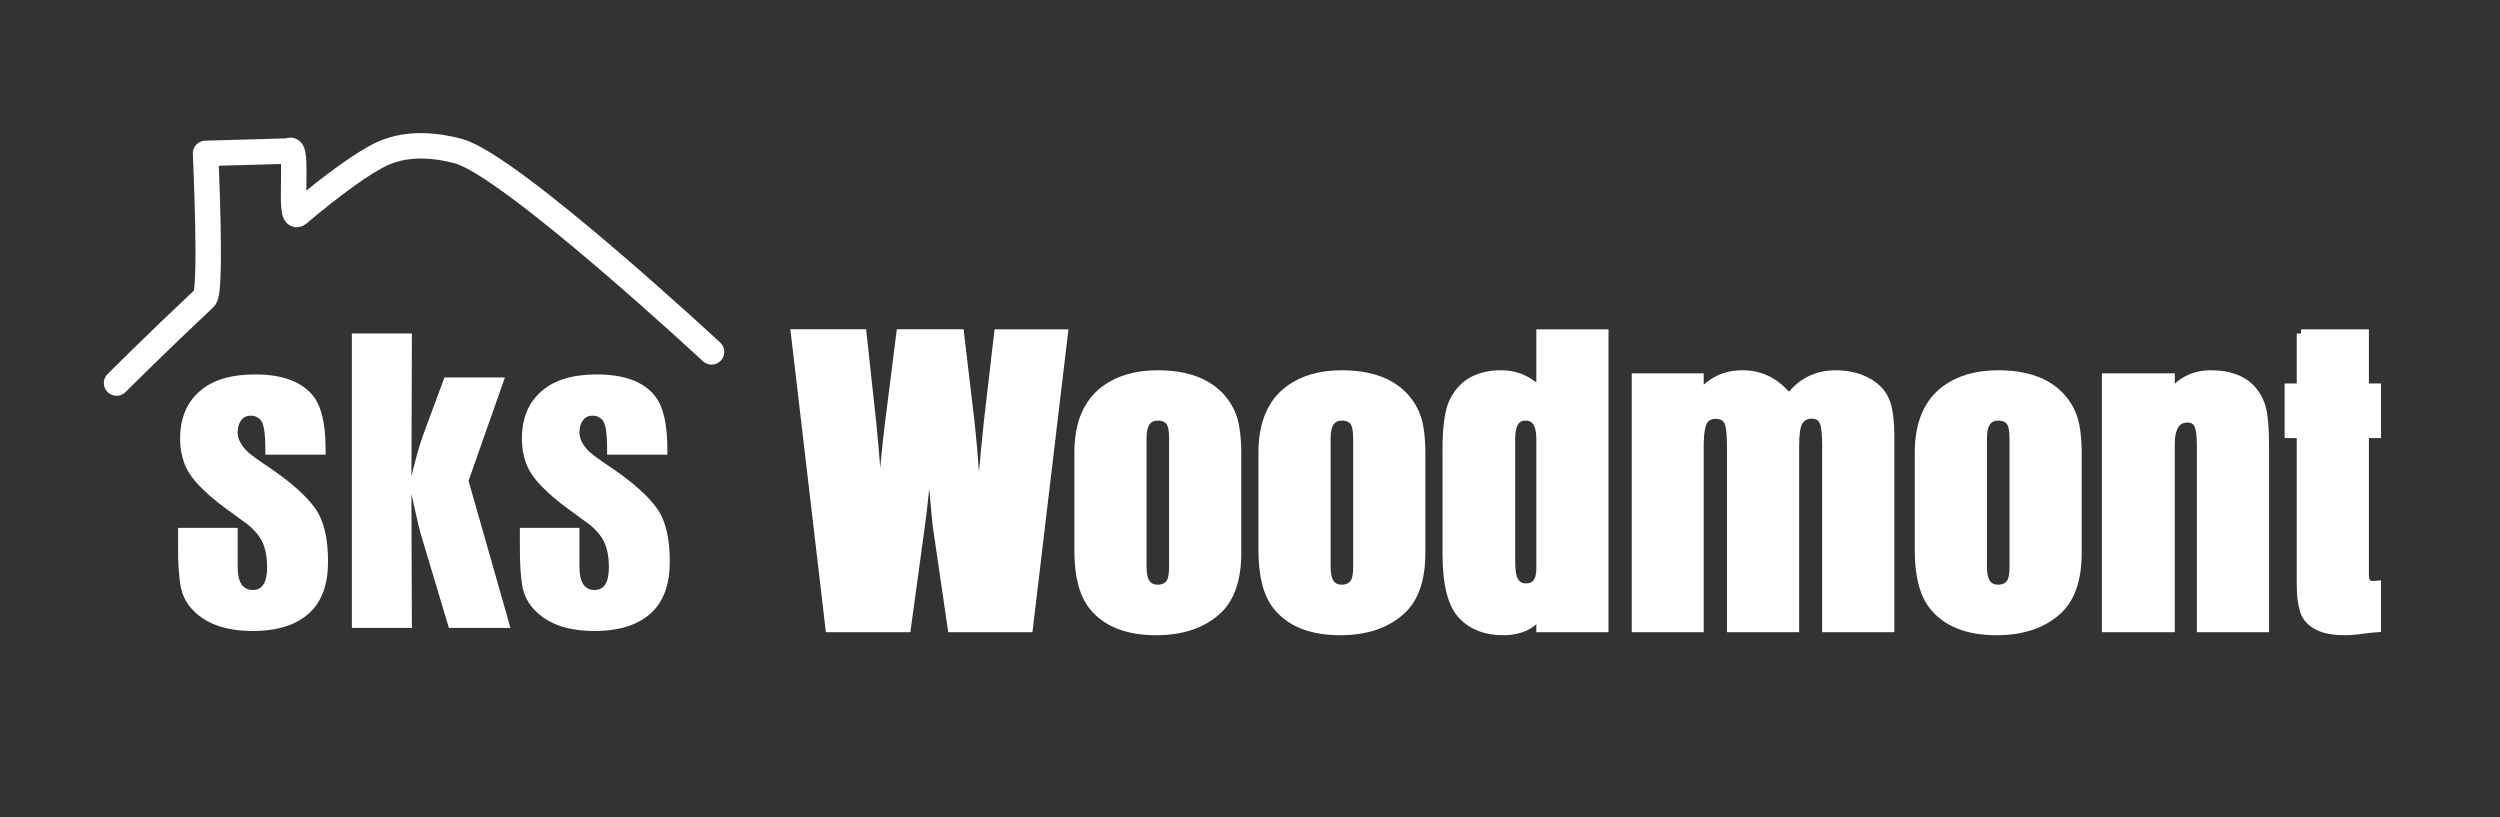
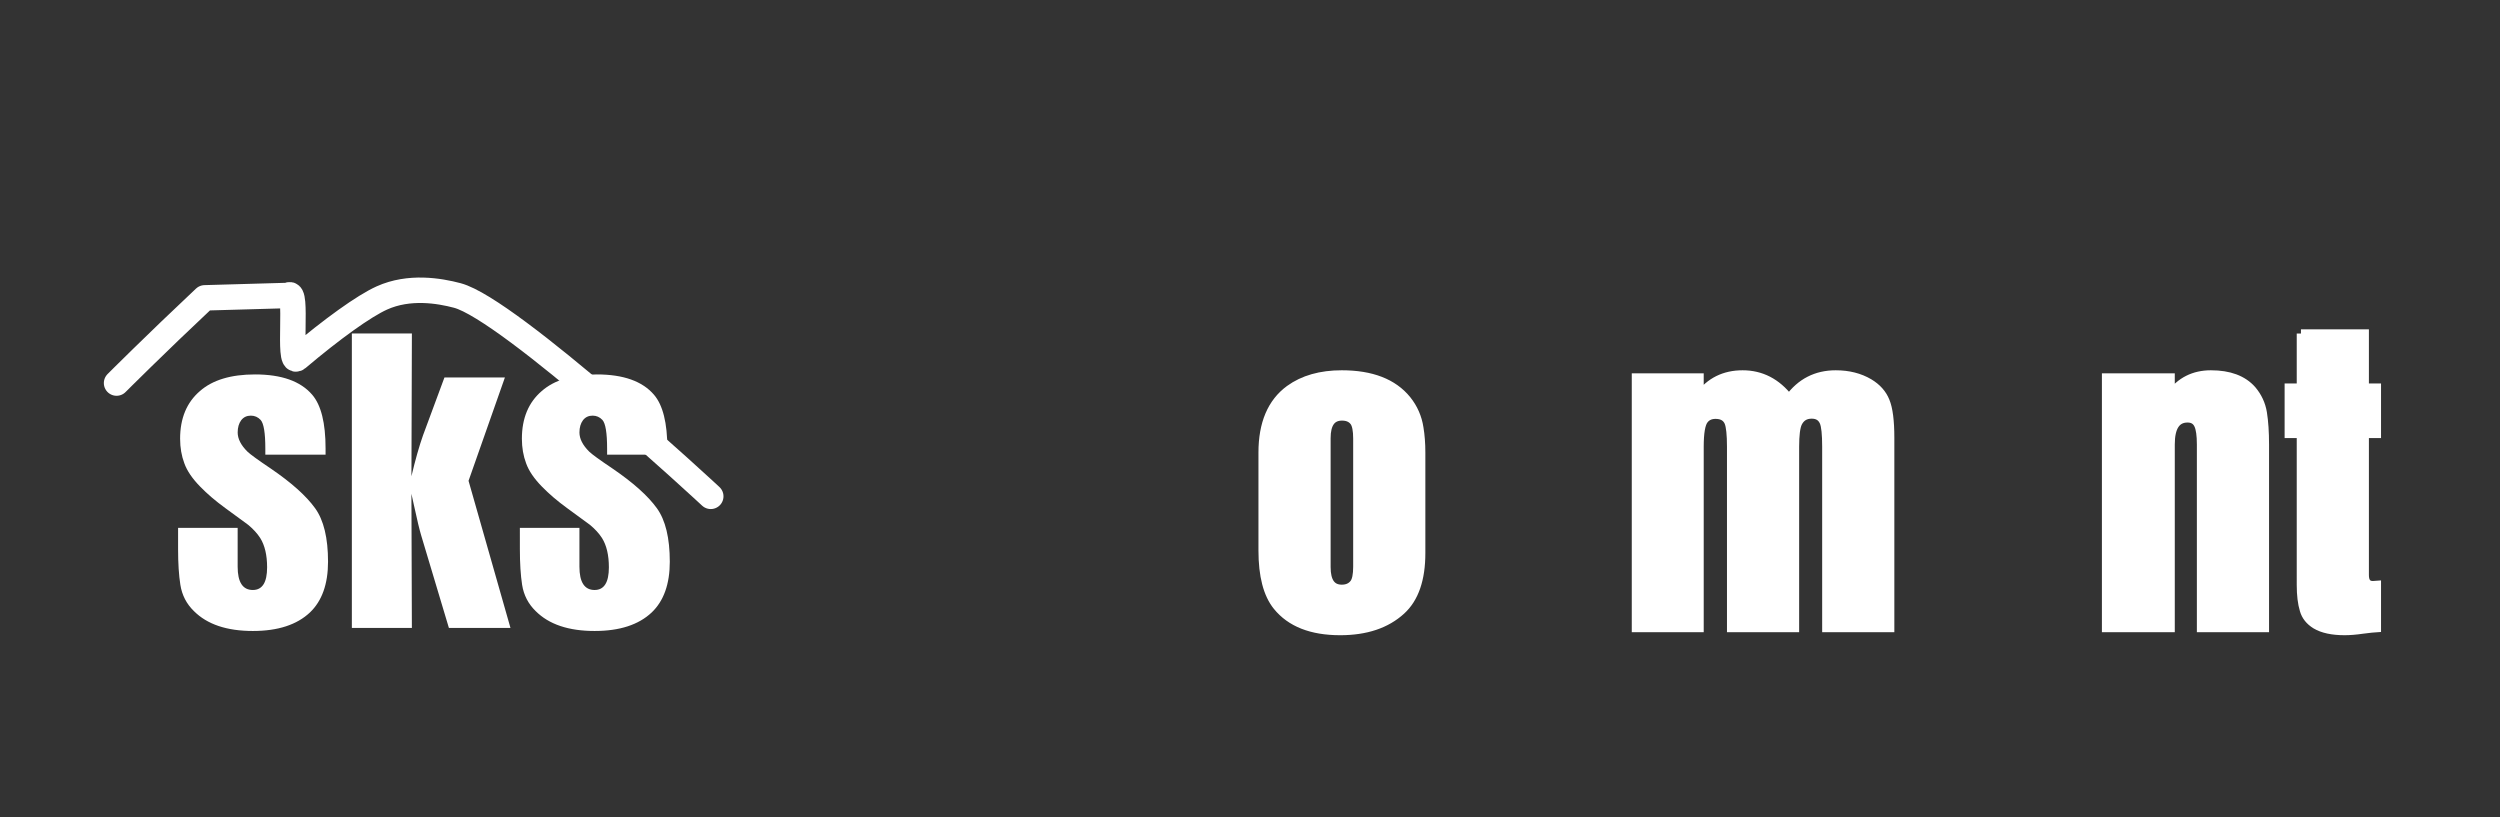
<svg xmlns="http://www.w3.org/2000/svg" version="1.0" id="Layer_1" x="0px" y="0px" width="294.803px" height="96.378px" viewBox="0 0 294.803 96.378" enable-background="new 0 0 294.803 96.378" xml:space="preserve">
  <rect x="0" y="0" width="294.803" height="96.378" fill="#333333" stroke="none" />
  <g>
-     <path fill="#FFFFFF" stroke="#FFFFFF" stroke-miterlimit="10" d="M125.43,39.332l-4.127,34.718h-9.052l-1.678-11.471   c-0.074-0.306-0.239-1.95-0.495-4.935c-0.11-1.102-0.285-2.976-0.523-5.622c-0.312,4.172-0.661,7.63-1.045,10.377l-1.596,11.649   h-9.08l-4.072-34.718h7.924l1.155,10.656c0.202,1.984,0.403,4.359,0.605,7.123c0.091,1.442,0.202,2.892,0.33,4.35   c0.421-5.426,0.779-9.25,1.073-11.472l1.348-10.656h6.988l1.211,10.25c0.202,1.797,0.44,4.502,0.715,8.114   c0.11,1.373,0.22,2.628,0.33,3.765c0.11-1.137,0.248-2.712,0.413-4.731c0.22-2.594,0.449-4.994,0.688-7.198l1.183-10.199H125.43z" />
-     <path fill="#FFFFFF" stroke="#FFFFFF" stroke-miterlimit="10" d="M127.191,64.918V53.371c0-3.425,1.054-5.909,3.164-7.452   c1.614-1.17,3.668-1.755,6.163-1.755c3.503,0,6.062,0.991,7.676,2.975c0.789,0.984,1.275,2.095,1.459,3.332   c0.146,0.865,0.219,1.832,0.219,2.9v11.852c0,3.087-0.78,5.342-2.338,6.766c-1.761,1.611-4.164,2.416-7.208,2.416   c-3.375,0-5.852-0.975-7.428-2.925C127.759,70.074,127.191,67.886,127.191,64.918z M138.361,66.826V51.719   c0-0.968-0.129-1.629-0.385-1.984c-0.312-0.424-0.789-0.637-1.431-0.637c-1.229,0-1.843,0.857-1.843,2.568v15.21   c0,1.713,0.605,2.569,1.816,2.569c0.623,0,1.1-0.212,1.43-0.636C138.224,68.454,138.361,67.792,138.361,66.826z" />
    <path fill="#FFFFFF" stroke="#FFFFFF" stroke-miterlimit="10" d="M148.898,64.918V53.371c0-3.425,1.055-5.909,3.164-7.452   c1.613-1.17,3.668-1.755,6.162-1.755c3.504,0,6.062,0.991,7.676,2.975c0.789,0.984,1.275,2.095,1.461,3.332   c0.145,0.865,0.219,1.832,0.219,2.9v11.852c0,3.087-0.779,5.342-2.34,6.766c-1.76,1.611-4.162,2.416-7.207,2.416   c-3.375,0-5.852-0.975-7.428-2.925C149.467,70.074,148.898,67.886,148.898,64.918z M160.068,66.826V51.719   c0-0.968-0.129-1.629-0.385-1.984c-0.312-0.424-0.789-0.637-1.43-0.637c-1.23,0-1.844,0.857-1.844,2.568v15.21   c0,1.713,0.604,2.569,1.814,2.569c0.625,0,1.102-0.212,1.432-0.636C159.932,68.454,160.068,67.792,160.068,66.826z" />
-     <path fill="#FFFFFF" stroke="#FFFFFF" stroke-miterlimit="10" d="M189.178,74.049h-7.512v-1.628   c-0.586,0.661-1.146,1.128-1.678,1.398c-0.77,0.39-1.688,0.585-2.752,0.585c-1.998,0-3.586-0.602-4.76-1.805   c-1.246-1.272-1.871-3.696-1.871-7.275V52.913c0-2.646,0.275-4.519,0.826-5.621c1.045-2.085,2.906-3.128,5.586-3.128   c1.025,0,1.963,0.22,2.807,0.661c0.512,0.255,1.127,0.704,1.842,1.348v-6.841h7.512V74.049z M181.666,67.055V51.743   c0-1.764-0.596-2.646-1.789-2.646c-1.137,0-1.705,0.882-1.705,2.646v14.269c0,1.001,0.074,1.713,0.221,2.136   c0.275,0.764,0.779,1.146,1.514,1.146C181.08,69.293,181.666,68.547,181.666,67.055z" />
    <path fill="#FFFFFF" stroke="#FFFFFF" stroke-miterlimit="10" d="M192.92,74.049V44.52h7.484v2.162   c1.246-1.678,2.943-2.518,5.09-2.518c2.182,0,4.008,0.94,5.475,2.822c1.375-1.882,3.209-2.822,5.504-2.822   c1.502,0,2.814,0.33,3.934,0.991c0.936,0.561,1.576,1.281,1.926,2.162c0.367,0.882,0.551,2.324,0.551,4.323v22.409h-7.512V52.685   c0-1.492-0.102-2.467-0.303-2.925c-0.256-0.594-0.732-0.891-1.43-0.891c-0.754,0-1.295,0.33-1.625,0.992   c-0.238,0.492-0.357,1.433-0.357,2.823v21.365h-7.51V52.685c0-1.442-0.102-2.408-0.303-2.9c-0.258-0.594-0.771-0.89-1.541-0.89   c-0.588,0-1.037,0.203-1.348,0.61c-0.369,0.457-0.551,1.518-0.551,3.18v21.365H192.92z" />
-     <path fill="#FFFFFF" stroke="#FFFFFF" stroke-miterlimit="10" d="M226.293,64.918V53.371c0-3.425,1.055-5.909,3.164-7.452   c1.613-1.17,3.668-1.755,6.164-1.755c3.504,0,6.062,0.991,7.676,2.975c0.789,0.984,1.275,2.095,1.459,3.332   c0.146,0.865,0.219,1.832,0.219,2.9v11.852c0,3.087-0.779,5.342-2.338,6.766c-1.762,1.611-4.164,2.416-7.209,2.416   c-3.375,0-5.85-0.975-7.428-2.925C226.861,70.074,226.293,67.886,226.293,64.918z M237.465,66.826V51.719   c0-0.968-0.129-1.629-0.385-1.984c-0.312-0.424-0.789-0.637-1.432-0.637c-1.229,0-1.844,0.857-1.844,2.568v15.21   c0,1.713,0.605,2.569,1.816,2.569c0.623,0,1.1-0.212,1.43-0.636C237.326,68.454,237.465,67.792,237.465,66.826z" />
    <path fill="#FFFFFF" stroke="#FFFFFF" stroke-miterlimit="10" d="M248.359,74.049V44.52h7.594v2.035   c1.172-1.594,2.76-2.391,4.76-2.391c2.164,0,3.777,0.602,4.842,1.805c0.678,0.798,1.102,1.705,1.266,2.723   c0.166,1.034,0.248,2.271,0.248,3.713v21.645h-7.512V52.404c0-1.084-0.109-1.855-0.33-2.314c-0.238-0.509-0.66-0.764-1.266-0.764   c-1.338,0-2.008,1.027-2.008,3.078v21.645H248.359z" />
    <path fill="#FFFFFF" stroke="#FFFFFF" stroke-miterlimit="10" d="M271.332,39.332h7.512v6.384h1.43v5.441h-1.43v16.661   c0,0.798,0.32,1.195,0.963,1.195c0.109,0,0.266-0.008,0.467-0.025v5.062c-0.293,0.017-0.844,0.076-1.65,0.178   c-0.807,0.119-1.521,0.178-2.146,0.178c-1.447,0-2.586-0.245-3.41-0.737c-0.715-0.44-1.174-1.018-1.377-1.729   c-0.238-0.781-0.357-1.764-0.357-2.951V51.157h-1.43v-5.441h1.43V39.332z" />
  </g>
  <g>
    <path fill="#FFFFFF" d="M21,62.244h7.024v4.58c0,1.831,0.596,2.748,1.789,2.748c1.122,0,1.684-0.891,1.684-2.672   c0-1.441-0.272-2.595-0.815-3.46c-0.351-0.543-0.825-1.061-1.421-1.553c-0.105-0.067-1.008-0.729-2.709-1.984   c-1.14-0.831-2.122-1.67-2.946-2.519c-0.93-0.95-1.552-1.865-1.868-2.748c-0.333-0.882-0.5-1.849-0.5-2.901   c0-2.408,0.78-4.283,2.341-5.623c1.491-1.306,3.656-1.959,6.498-1.959c3.122,0,5.367,0.798,6.735,2.392   c1.052,1.222,1.579,3.333,1.579,6.336v0.737h-7.104v-0.713c0-1.849-0.184-2.977-0.552-3.384c-0.316-0.339-0.702-0.509-1.158-0.509   c-0.473,0-0.851,0.178-1.13,0.535c-0.281,0.373-0.421,0.856-0.421,1.45c0,0.746,0.385,1.501,1.158,2.265   c0.333,0.321,1.245,0.983,2.736,1.984c2.438,1.662,4.183,3.223,5.235,4.682c1.017,1.408,1.526,3.512,1.526,6.311   c0,2.629-0.71,4.622-2.13,5.979c-1.544,1.459-3.789,2.188-6.735,2.188c-3.07,0-5.384-0.779-6.945-2.34   c-0.877-0.848-1.412-1.884-1.604-3.104C21.088,67.825,21,66.425,21,64.762V62.244z" />
    <path fill="#FFFFFF" d="M48.57,39.319l-0.053,16.843c0.456-1.934,0.912-3.545,1.368-4.833l2.525-6.819h7.129l-4.288,12.188   l4.945,17.352h-7.261l-3.262-10.89c-0.193-0.627-0.482-1.832-0.868-3.613l-0.29-1.322l0.053,15.825h-7.077v-34.73H48.57z" />
    <path fill="#FFFFFF" d="M61.303,62.244h7.024v4.58c0,1.831,0.596,2.748,1.789,2.748c1.122,0,1.684-0.891,1.684-2.672   c0-1.441-0.272-2.595-0.815-3.46c-0.351-0.543-0.825-1.061-1.421-1.553c-0.105-0.067-1.009-0.729-2.709-1.984   c-1.141-0.831-2.122-1.67-2.947-2.519c-0.93-0.95-1.552-1.865-1.867-2.748c-0.333-0.882-0.5-1.849-0.5-2.901   c0-2.408,0.78-4.283,2.341-5.623c1.49-1.306,3.656-1.959,6.498-1.959c3.122,0,5.367,0.798,6.735,2.392   c1.052,1.222,1.579,3.333,1.579,6.336v0.737h-7.104v-0.713c0-1.849-0.184-2.977-0.552-3.384c-0.315-0.339-0.702-0.509-1.158-0.509   c-0.473,0-0.851,0.178-1.131,0.535c-0.281,0.373-0.421,0.856-0.421,1.45c0,0.746,0.385,1.501,1.157,2.265   c0.333,0.321,1.246,0.983,2.736,1.984c2.438,1.662,4.183,3.223,5.235,4.682c1.017,1.408,1.526,3.512,1.526,6.311   c0,2.629-0.71,4.622-2.131,5.979c-1.543,1.459-3.788,2.188-6.735,2.188c-3.069,0-5.384-0.779-6.945-2.34   c-0.877-0.848-1.412-1.884-1.605-3.104c-0.175-1.136-0.263-2.535-0.263-4.198V62.244z" />
  </g>
-   <path fill="none" stroke="#FFFFFF" stroke-width="3" stroke-linecap="round" stroke-linejoin="round" stroke-miterlimit="10" d="  M13.745,45.171c0,0,4.606-4.612,10.398-10.049c0.86-0.808,0.095-17.033,0.095-17.033l9.846-0.28c1.206-1.068-0.1,8.406,1.065,7.421  c4.113-3.479,7.857-6.173,9.979-7.129c3.222-1.452,6.768-0.854,8.896-0.29c6.145,1.63,29.885,23.684,29.885,23.684" />
+   <path fill="none" stroke="#FFFFFF" stroke-width="3" stroke-linecap="round" stroke-linejoin="round" stroke-miterlimit="10" d="  M13.745,45.171c0,0,4.606-4.612,10.398-10.049l9.846-0.28c1.206-1.068-0.1,8.406,1.065,7.421  c4.113-3.479,7.857-6.173,9.979-7.129c3.222-1.452,6.768-0.854,8.896-0.29c6.145,1.63,29.885,23.684,29.885,23.684" />
</svg>